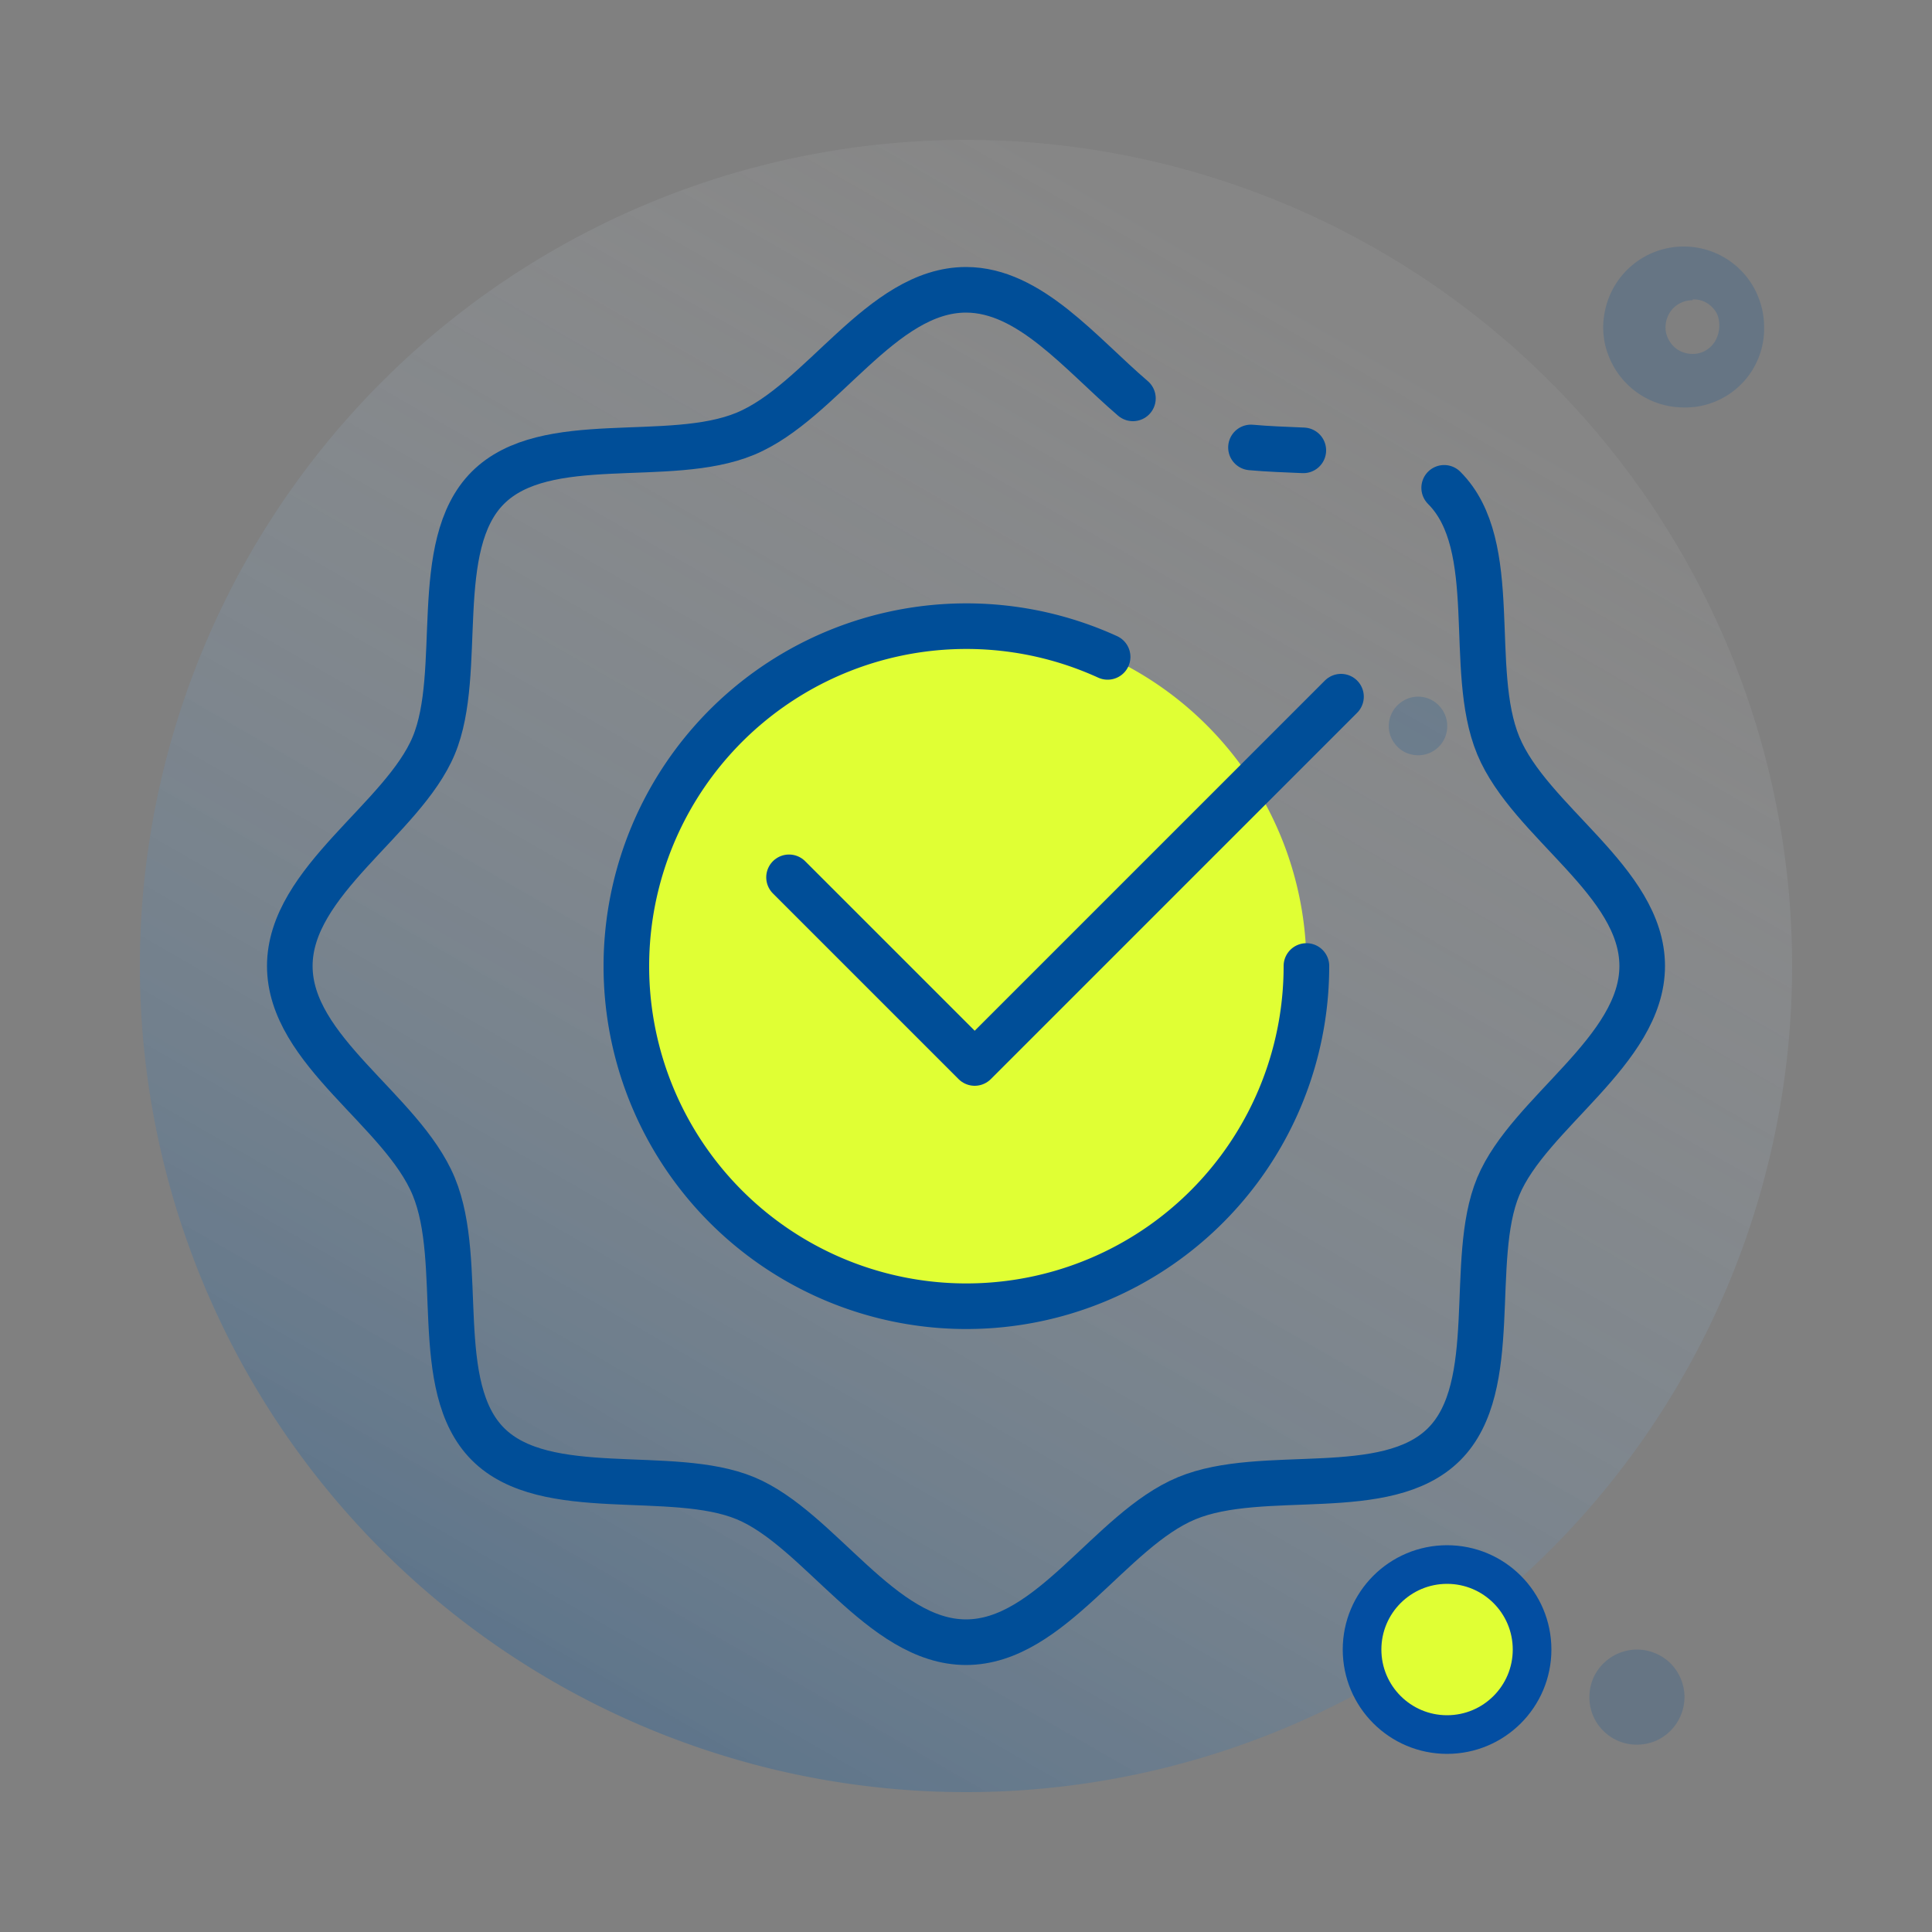
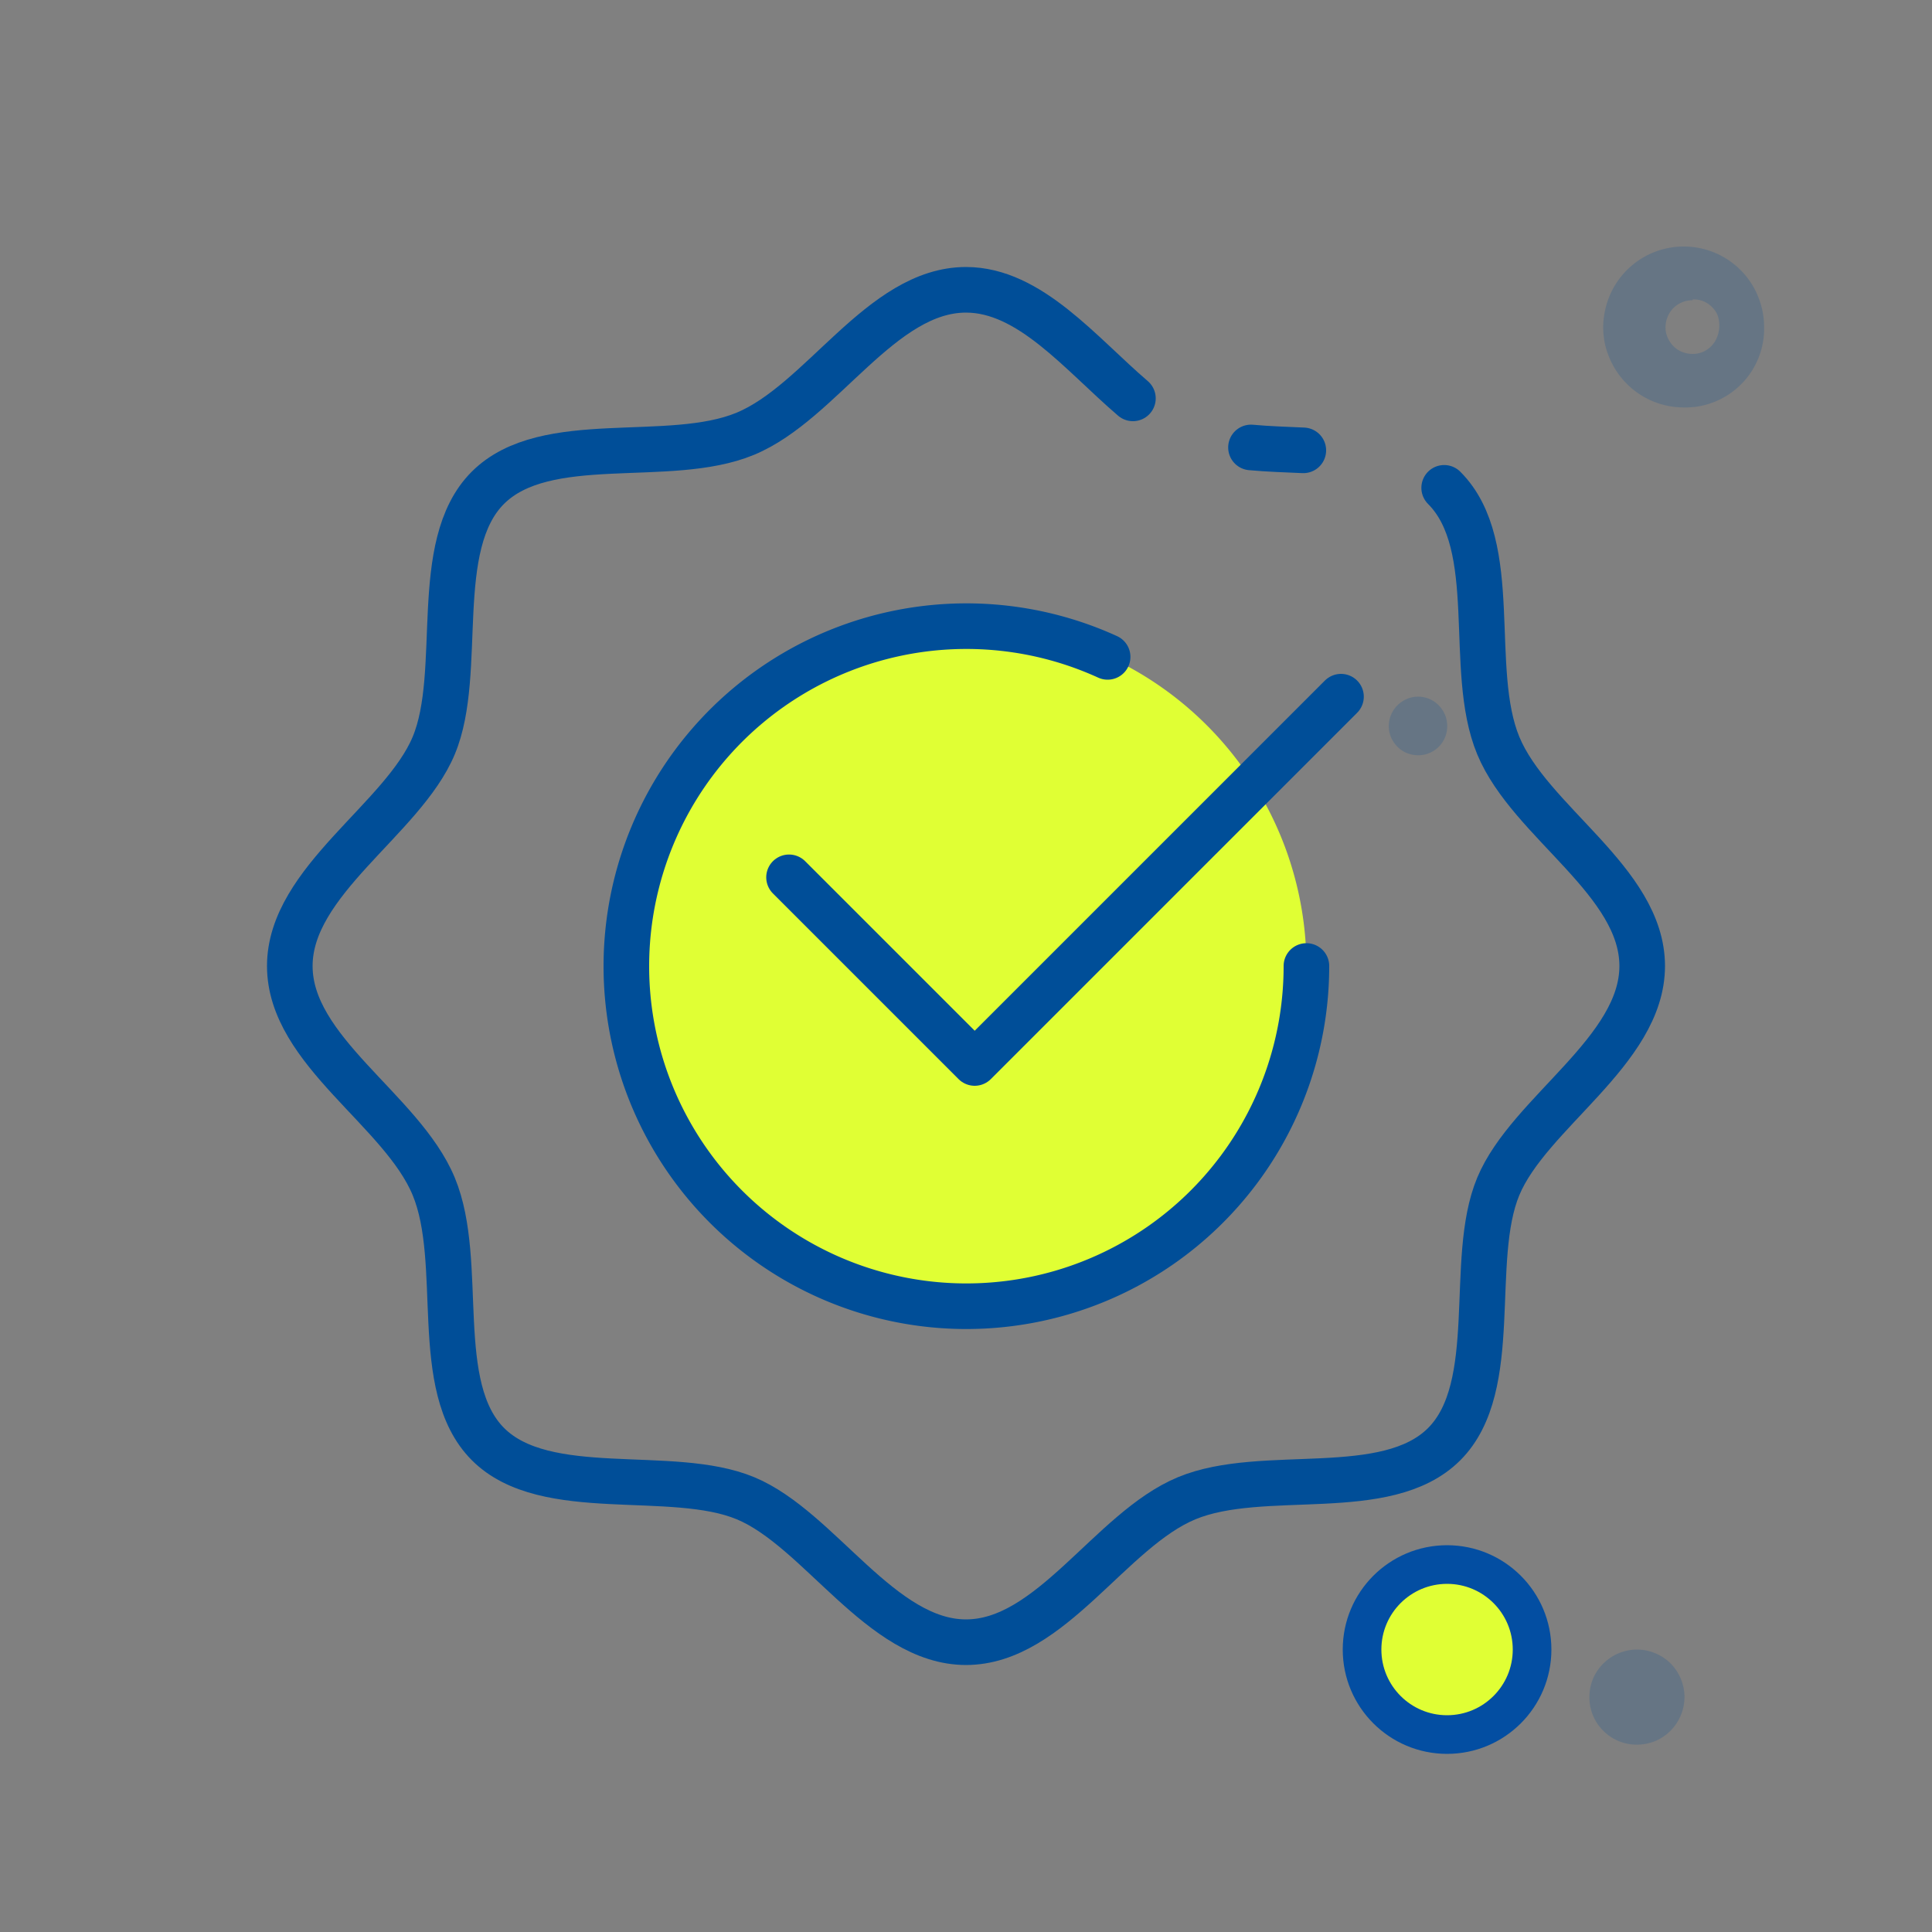
<svg xmlns="http://www.w3.org/2000/svg" id="Layer_1" data-name="Layer 1" viewBox="0 0 100 100">
  <rect x="0" y="0" width="100" height="100" fill="#808080" stroke="none" />
  <defs>
    <style>.cls-1{fill-opacity:0.6;fill:url(#linear-gradient);}.cls-2{fill:#004e98;opacity:0.2;isolation:isolate;}.cls-3{fill:#e0ff34;}.cls-4,.cls-5{fill:none;}.cls-4{stroke:#034ea2;stroke-miterlimit:10;stroke-width:2px;}.cls-5{stroke:#004e98;stroke-linecap:round;stroke-linejoin:round;stroke-width:2.36px;}</style>
    <linearGradient id="linear-gradient" x1="259.54" y1="-644.82" x2="304.69" y2="-566.36" gradientTransform="matrix(1, 0, 0, -1, -235.6, -549.54)" gradientUnits="userSpaceOnUse">
      <stop offset="0" stop-color="#004e98" stop-opacity="0.6" />
      <stop offset="1" stop-color="#ebebeb" stop-opacity="0.1" />
    </linearGradient>
  </defs>
  <title>quality</title>
-   <path class="cls-1" d="M50,92.76A42.76,42.76,0,1,0,7.24,50,42.77,42.77,0,0,0,50,92.76Z" />
  <path class="cls-2" d="M86.47,86.1a2.49,2.49,0,0,0-1.74-.72,2.49,2.49,0,0,0-2.28,1.52,2.56,2.56,0,0,0-.14,1.42,2.46,2.46,0,0,0,1.94,1.94,2.56,2.56,0,0,0,1.42-.14,2.49,2.49,0,0,0,1.52-2.28A2.49,2.49,0,0,0,86.47,86.1Zm-12-49.59a1.49,1.49,0,0,0-1.91-.19,1.52,1.52,0,0,0-.65,1.55,1.53,1.53,0,0,0,.42.78,1.45,1.45,0,0,0,.77.41,1.5,1.5,0,0,0,1.56-.64,1.53,1.53,0,0,0-.19-1.91ZM88.79,20.78a4.08,4.08,0,0,0,2.52-3.89,4.23,4.23,0,0,0-.72-2.31,4.16,4.16,0,0,0-7.53,1.58,4,4,0,0,0,.26,2.4,4.17,4.17,0,0,0,3.87,2.53A4,4,0,0,0,88.79,20.78ZM87.61,15.5a1.33,1.33,0,0,1,.55.09,1.29,1.29,0,0,1,.46.31,1.18,1.18,0,0,1,.3.47,1.62,1.62,0,0,1-.17,1.33,1.43,1.43,0,0,1-.62.52,1.4,1.4,0,0,1-.81.07,1.34,1.34,0,0,1-.71-.38,1.45,1.45,0,0,1-.38-.71,1.41,1.41,0,0,1,.09-.81,1.34,1.34,0,0,1,.51-.62,1.42,1.42,0,0,1,.78-.23Z" />
  <circle class="cls-3" cx="74.9" cy="85.38" r="4.4" />
  <circle class="cls-4" cx="74.9" cy="85.38" r="4.4" />
  <path class="cls-5" d="M74.75,25.25c3,3,1.16,9.38,2.8,13.34S85,45.61,85,50s-5.86,7.59-7.45,11.41.19,10.35-2.8,13.34-9.38,1.16-13.33,2.8S54.39,85,50,85s-7.59-5.86-11.41-7.45-10.35.18-13.33-2.8-1.17-9.38-2.81-13.34S15,54.4,15,50s5.86-7.6,7.45-11.41-.19-10.35,2.8-13.34,9.38-1.16,13.33-2.8S45.61,15,50,15c3.3,0,5.93,3.3,8.64,5.62" />
  <path class="cls-5" d="M64.75,23.16c.88.08,1.8.11,2.71.15" />
-   <path class="cls-3" d="M50,32.38A17.62,17.62,0,1,0,67.62,50,17.61,17.61,0,0,0,50,32.38Z" />
+   <path class="cls-3" d="M50,32.38A17.62,17.62,0,1,0,67.62,50,17.61,17.61,0,0,0,50,32.38" />
  <path class="cls-5" d="M67.62,50A17.6,17.6,0,1,1,57.33,34" />
  <polyline class="cls-5" points="40.84 45.41 50.45 55.02 69.41 36.06" />
</svg>